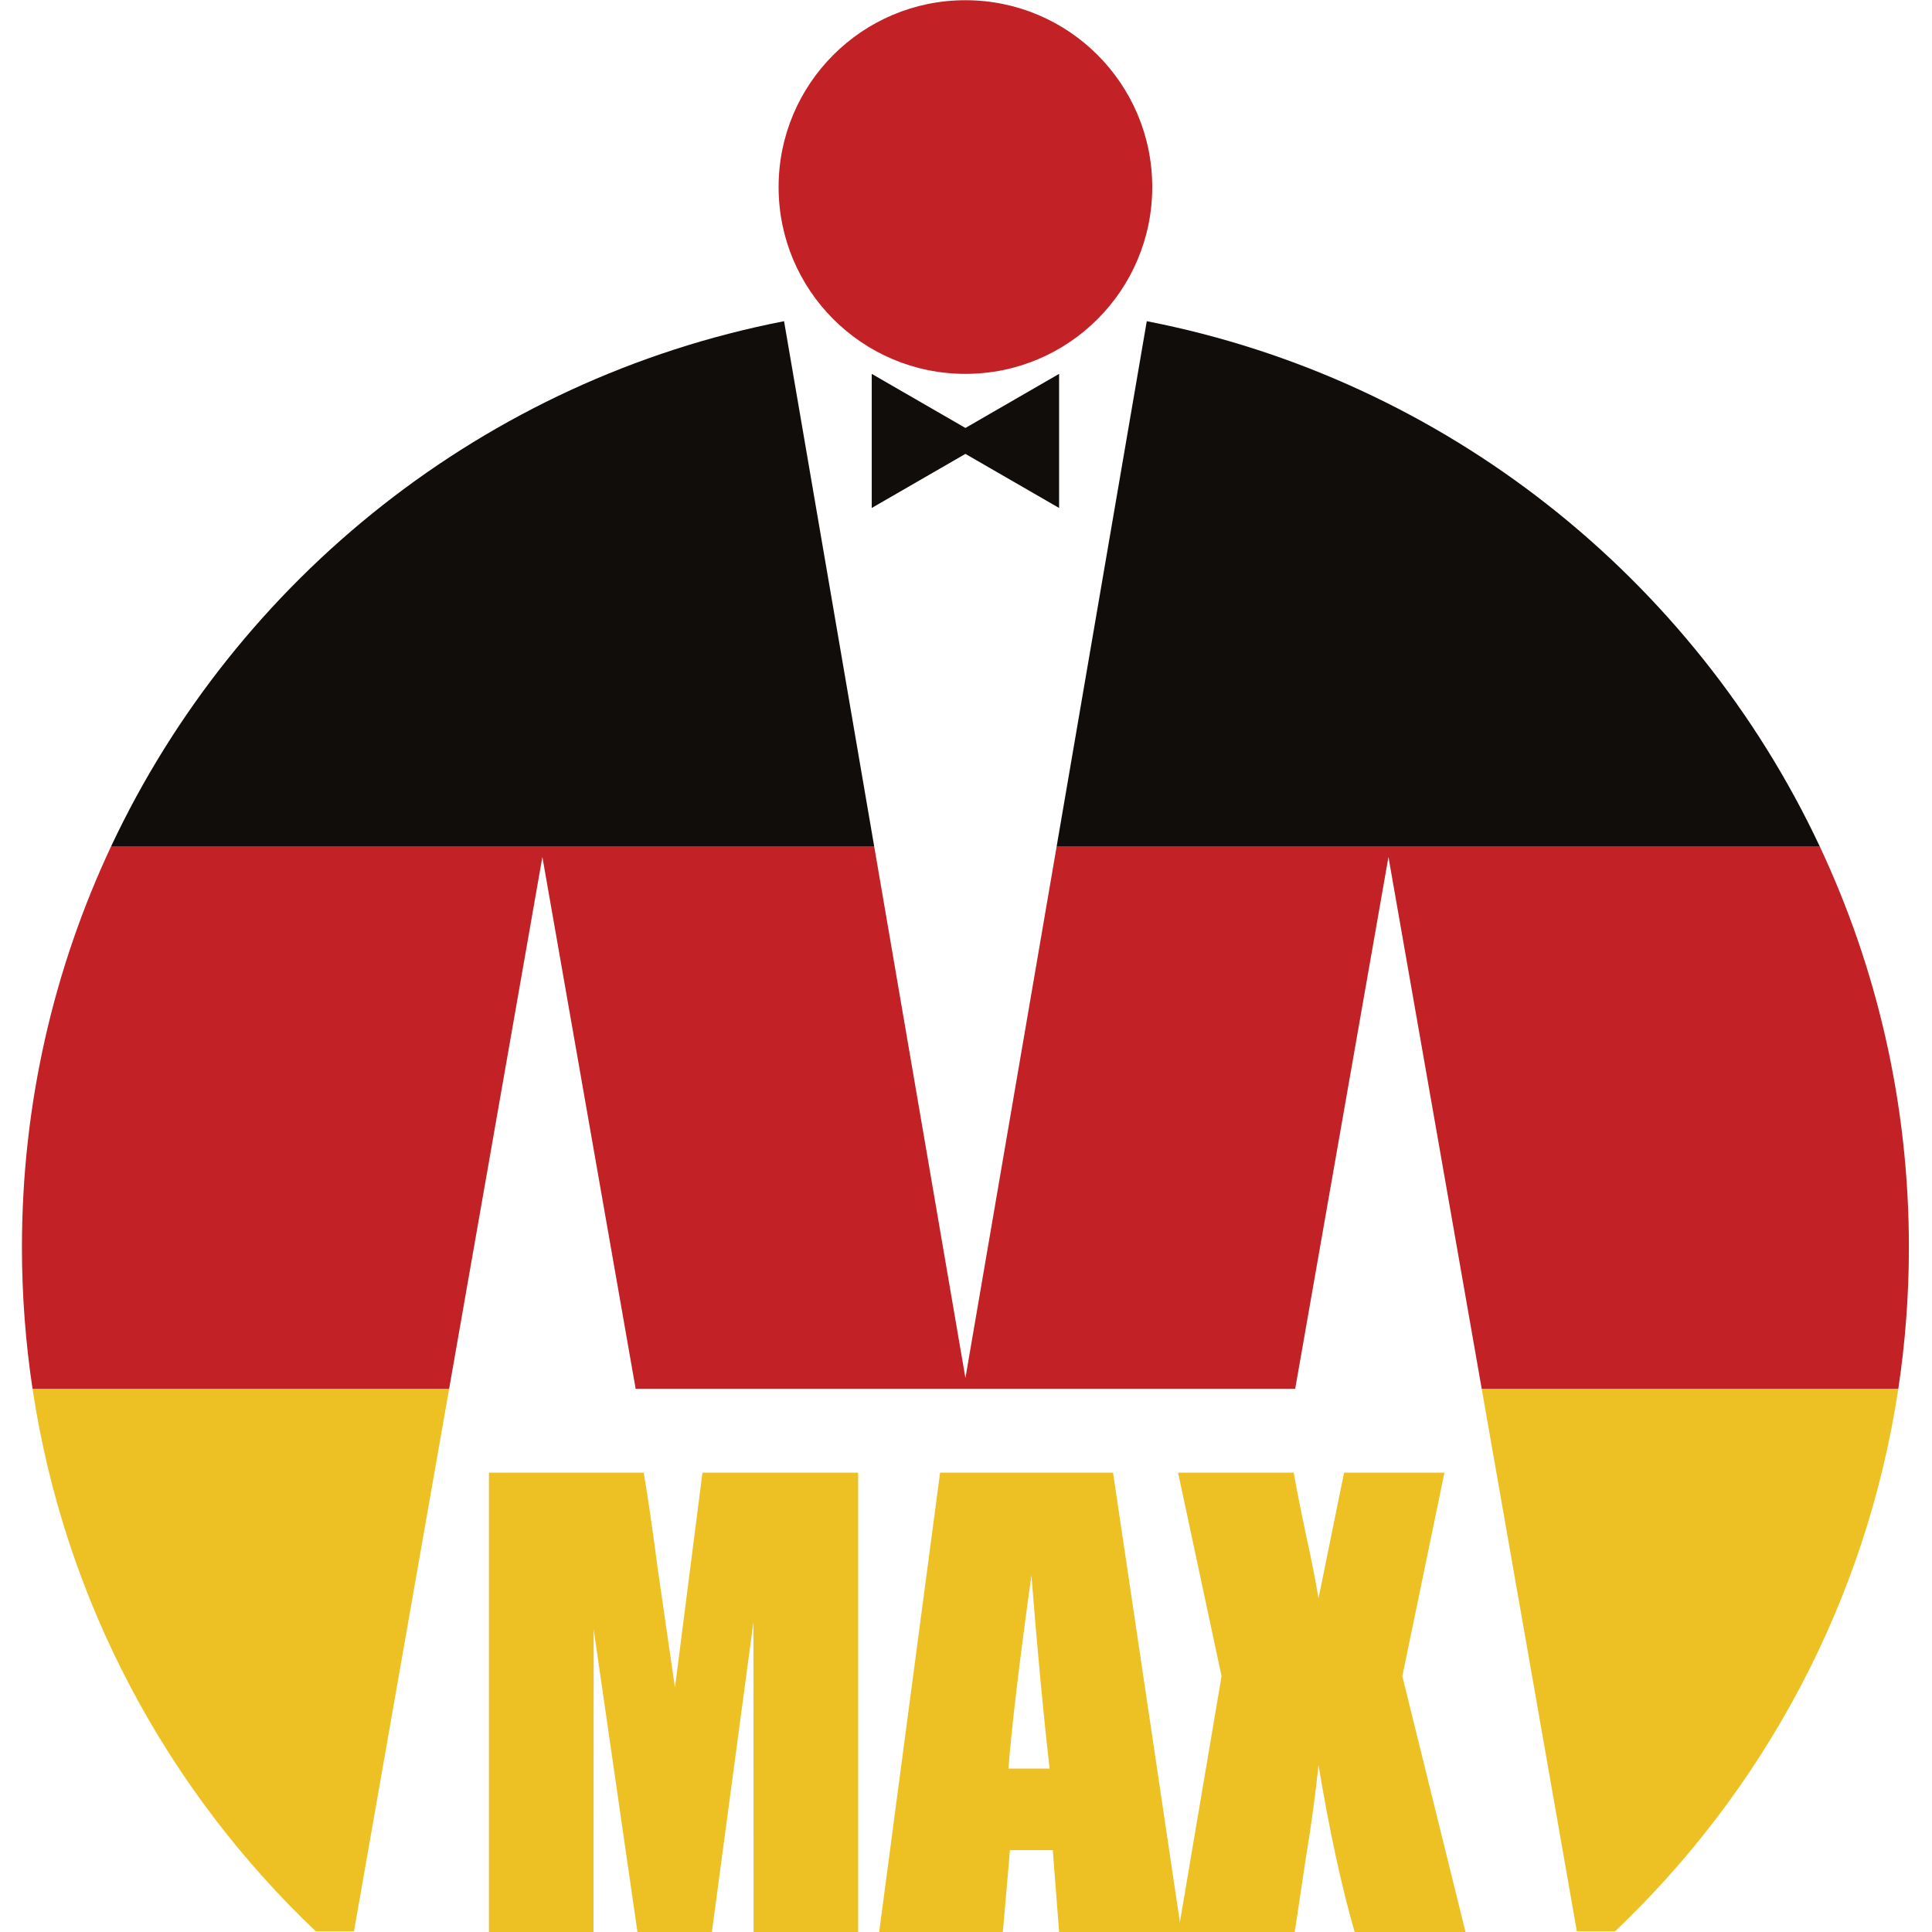
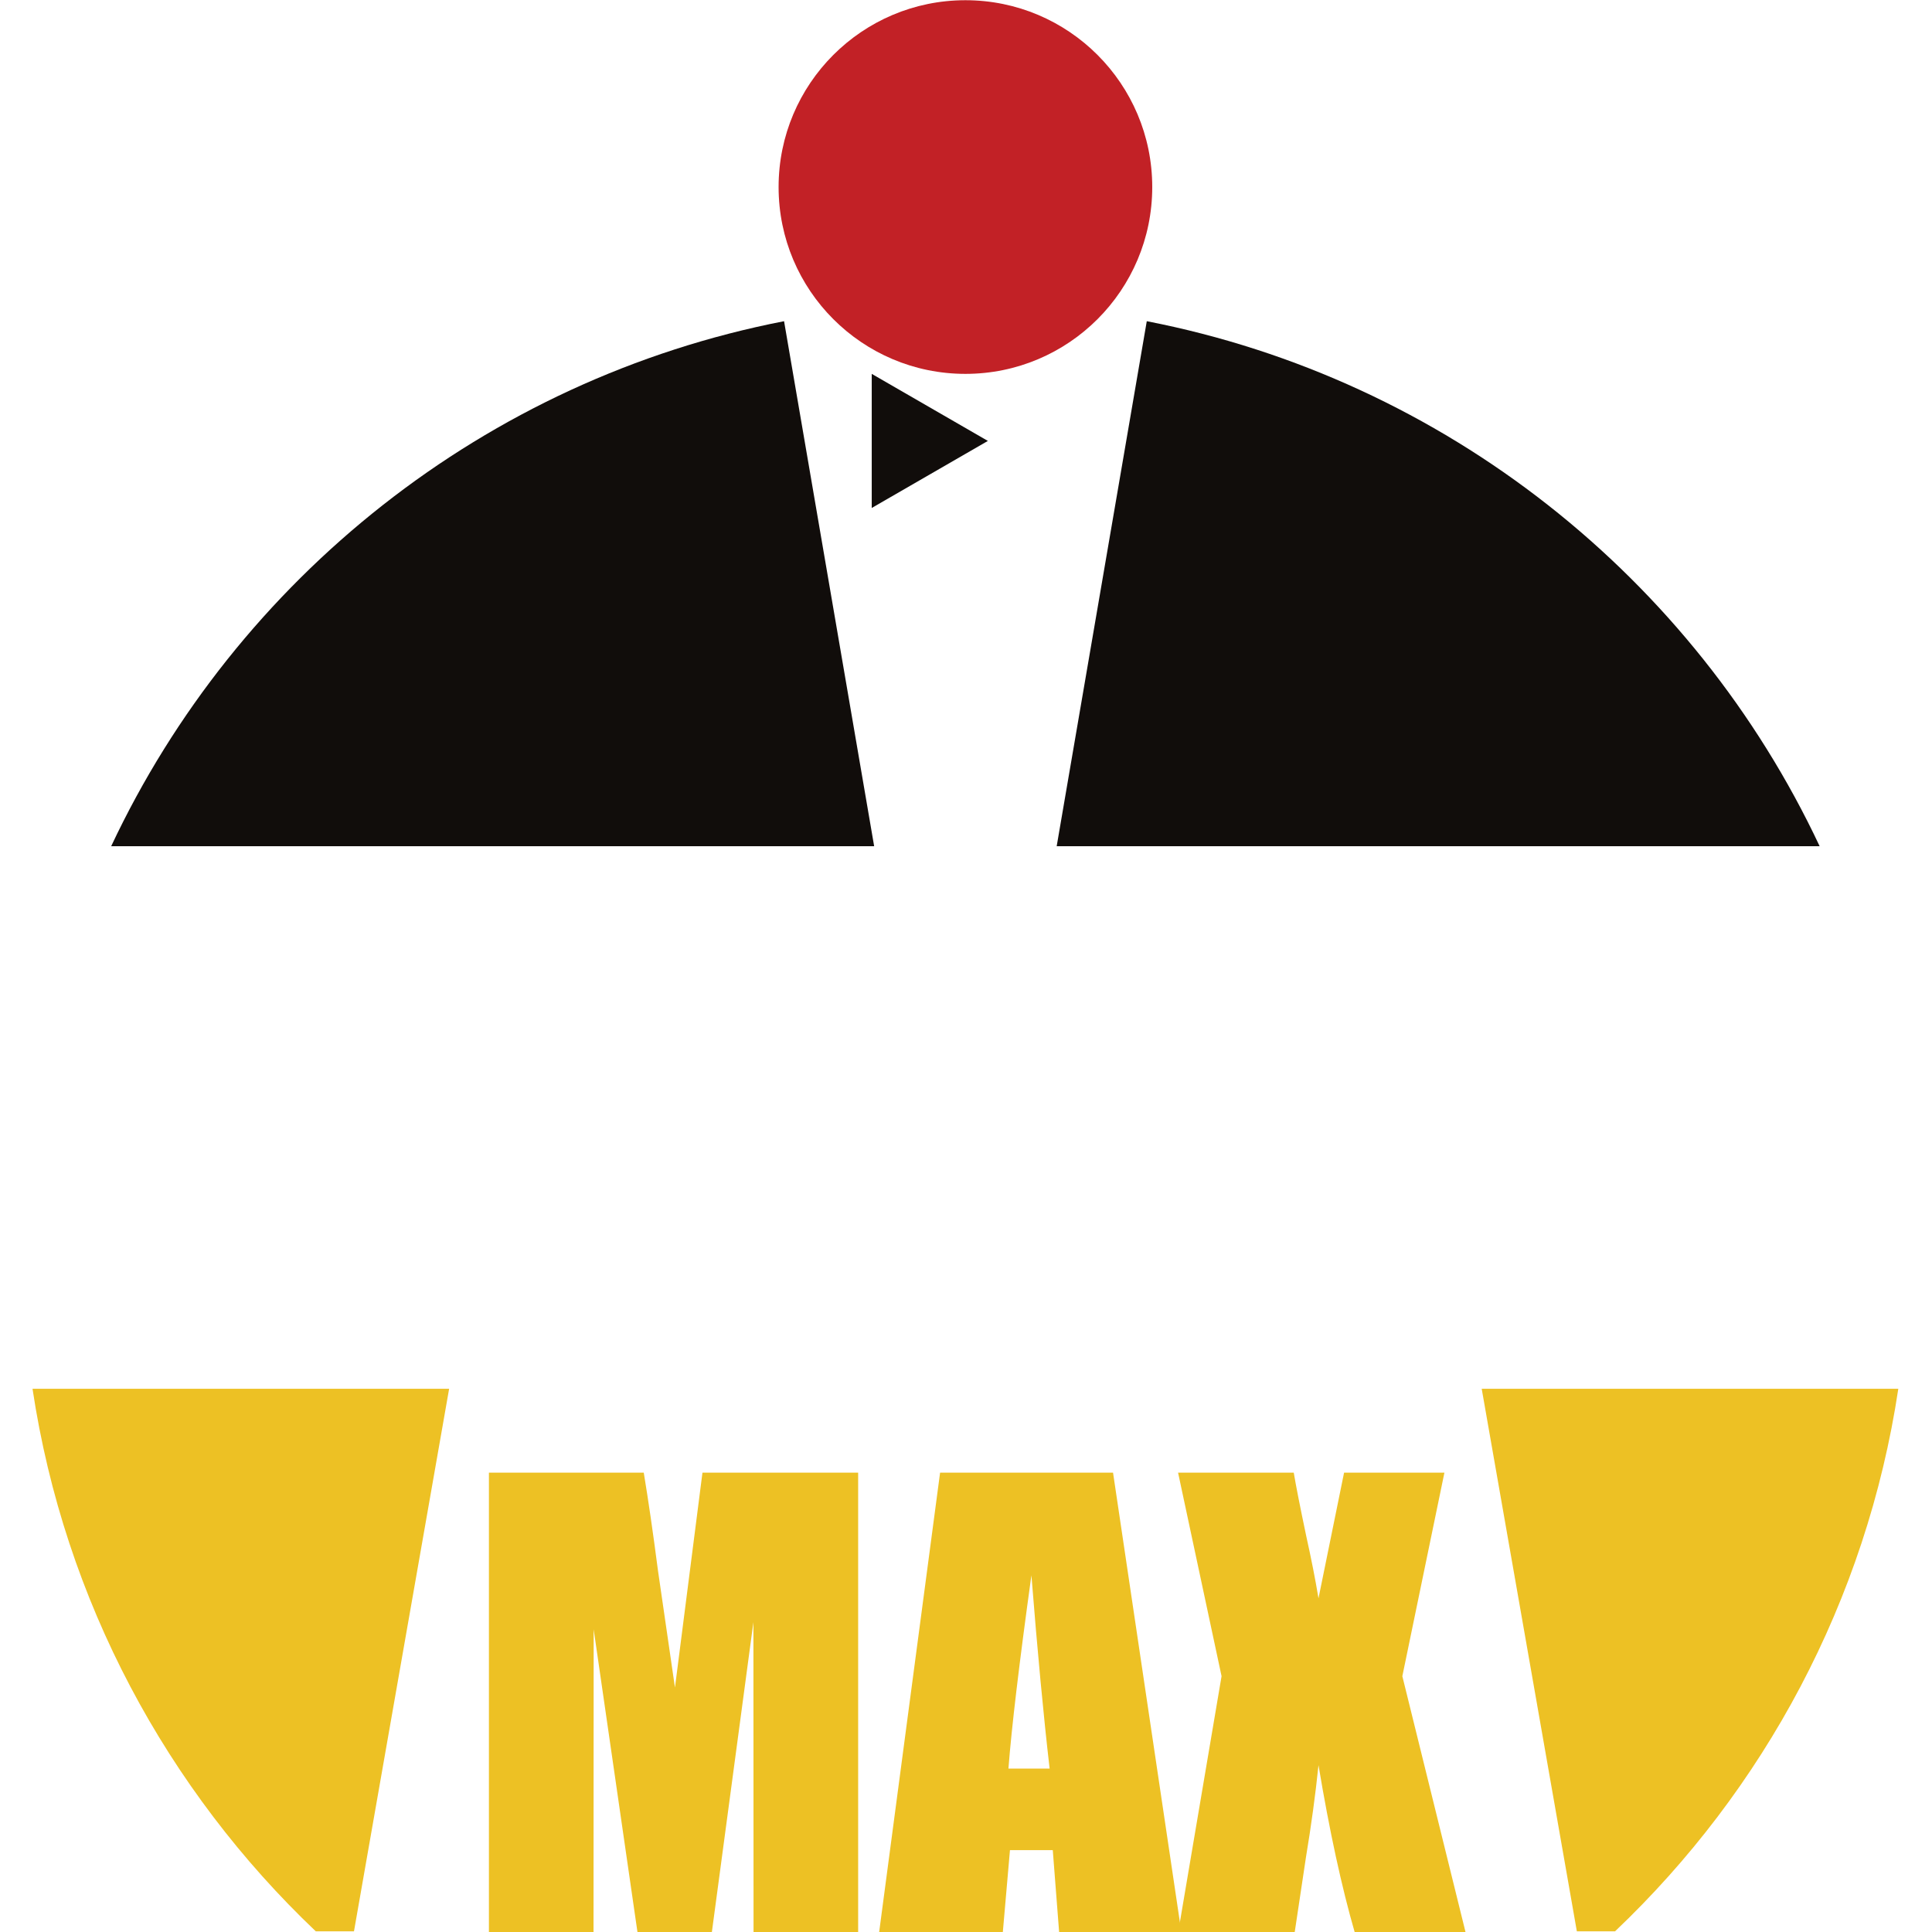
<svg xmlns="http://www.w3.org/2000/svg" width="100%" height="100%" viewBox="0 0 512 512" version="1.1" xml:space="preserve" style="fill-rule:evenodd;clip-rule:evenodd;stroke-linejoin:round;stroke-miterlimit:2;">
  <g transform="matrix(0.684,-1.67489e-16,1.67489e-16,0.684,80.669,80.94)">
    <g transform="matrix(4.167,0,0,4.167,-1020.86,-1534.1)">
      <path d="M385.873,418.437C374.161,393.526 351.075,375.029 323.31,369.621L314.933,418.437L385.873,418.437Z" style="fill:rgb(17,13,11);fill-rule:nonzero;" />
    </g>
    <g transform="matrix(4.167,0,0,4.167,-1020.86,-1534.1)">
      <path d="M289.585,369.621C261.819,375.029 238.733,393.526 227.021,418.437L297.962,418.437L289.585,369.621Z" style="fill:rgb(17,13,11);fill-rule:nonzero;" />
    </g>
    <g transform="matrix(4.167,0,0,4.167,-1020.86,-1534.1)">
-       <path d="M385.873,418.437L314.933,418.437L306.448,467.884L297.963,418.437L227.021,418.437C221.703,429.751 218.724,442.384 218.724,455.714C218.724,460.19 219.062,464.588 219.709,468.884L258.443,468.884L267.114,419.437L275.786,468.884L337.11,468.884L345.781,419.437L354.452,468.884L393.187,468.884C393.834,464.588 394.171,460.19 394.171,455.714C394.171,442.384 391.192,429.751 385.873,418.437" style="fill:rgb(194,33,38);fill-rule:nonzero;" />
-     </g>
+       </g>
    <g transform="matrix(4.167,0,0,4.167,-1020.86,-1534.1)">
      <path d="M363.298,519.331L366.846,519.331C380.667,506.204 390.214,488.622 393.186,468.884L354.451,468.884L363.298,519.331Z" style="fill:rgb(237,193,36);fill-rule:nonzero;" />
    </g>
    <g transform="matrix(4.167,0,0,4.167,-1020.86,-1534.1)">
      <path d="M219.708,468.884C222.68,488.622 232.227,506.204 246.048,519.331L249.596,519.331L258.443,468.884L219.708,468.884Z" style="fill:rgb(237,193,36);fill-rule:nonzero;" />
    </g>
    <g transform="matrix(4.167,0,0,4.167,-1020.86,-1534.1)">
      <path d="M296.474,476.684L296.474,519.472L286.748,519.472L286.735,490.585L282.863,519.472L275.965,519.472L271.882,491.247L271.869,519.472L262.143,519.472L262.143,476.684L276.54,476.684C276.967,479.256 277.408,482.288 277.861,485.781L279.441,496.664L281.998,476.684L296.474,476.684Z" style="fill:rgb(237,193,36);fill-rule:nonzero;" />
    </g>
    <g transform="matrix(4.167,0,0,4.167,-1020.86,-1534.1)">
      <path d="M314.277,504.197C313.715,499.35 313.15,493.36 312.584,486.225C311.449,494.419 310.738,500.409 310.447,504.197L314.277,504.197ZM320.173,476.684L326.537,519.472L315.166,519.472L314.57,511.782L310.589,511.782L309.92,519.472L298.417,519.472L304.092,476.684L320.173,476.684Z" style="fill:rgb(237,193,36);fill-rule:nonzero;" />
    </g>
    <g transform="matrix(4.167,0,0,4.167,-1020.86,-1534.1)">
      <path d="M350.984,476.684L347.072,495.607L352.965,519.472L342.659,519.472C341.426,515.206 340.299,510.008 339.276,503.879C338.996,506.594 338.605,509.466 338.102,512.496L337.055,519.472L326.22,519.472L330.263,495.607L326.22,476.684L336.976,476.684C337.172,477.863 337.558,479.827 338.136,482.576C338.602,484.671 338.982,486.601 339.276,488.366L341.654,476.684L350.984,476.684Z" style="fill:rgb(237,193,36);fill-rule:nonzero;" />
    </g>
    <g transform="matrix(4.167,0,0,4.167,-1020.86,-1534.1)">
      <path d="M323.818,357.148C323.818,366.742 316.041,374.519 306.447,374.519C296.854,374.519 289.077,366.742 289.077,357.148C289.077,347.554 296.854,339.777 306.447,339.777C316.041,339.777 323.818,347.554 323.818,357.148" style="fill:rgb(194,33,38);fill-rule:nonzero;" />
    </g>
    <g transform="matrix(4.167,0,0,4.167,-1020.86,-1534.1)">
      <path d="M297.737,374.519L308.535,380.753L297.737,386.987L297.737,374.519Z" style="fill:rgb(17,13,11);fill-rule:nonzero;" />
    </g>
    <g transform="matrix(4.167,0,0,4.167,-1020.86,-1534.1)">
-       <path d="M315.157,386.987L304.359,380.753L315.157,374.519L315.157,386.987Z" style="fill:rgb(17,13,11);fill-rule:nonzero;" />
-     </g>
+       </g>
  </g>
</svg>